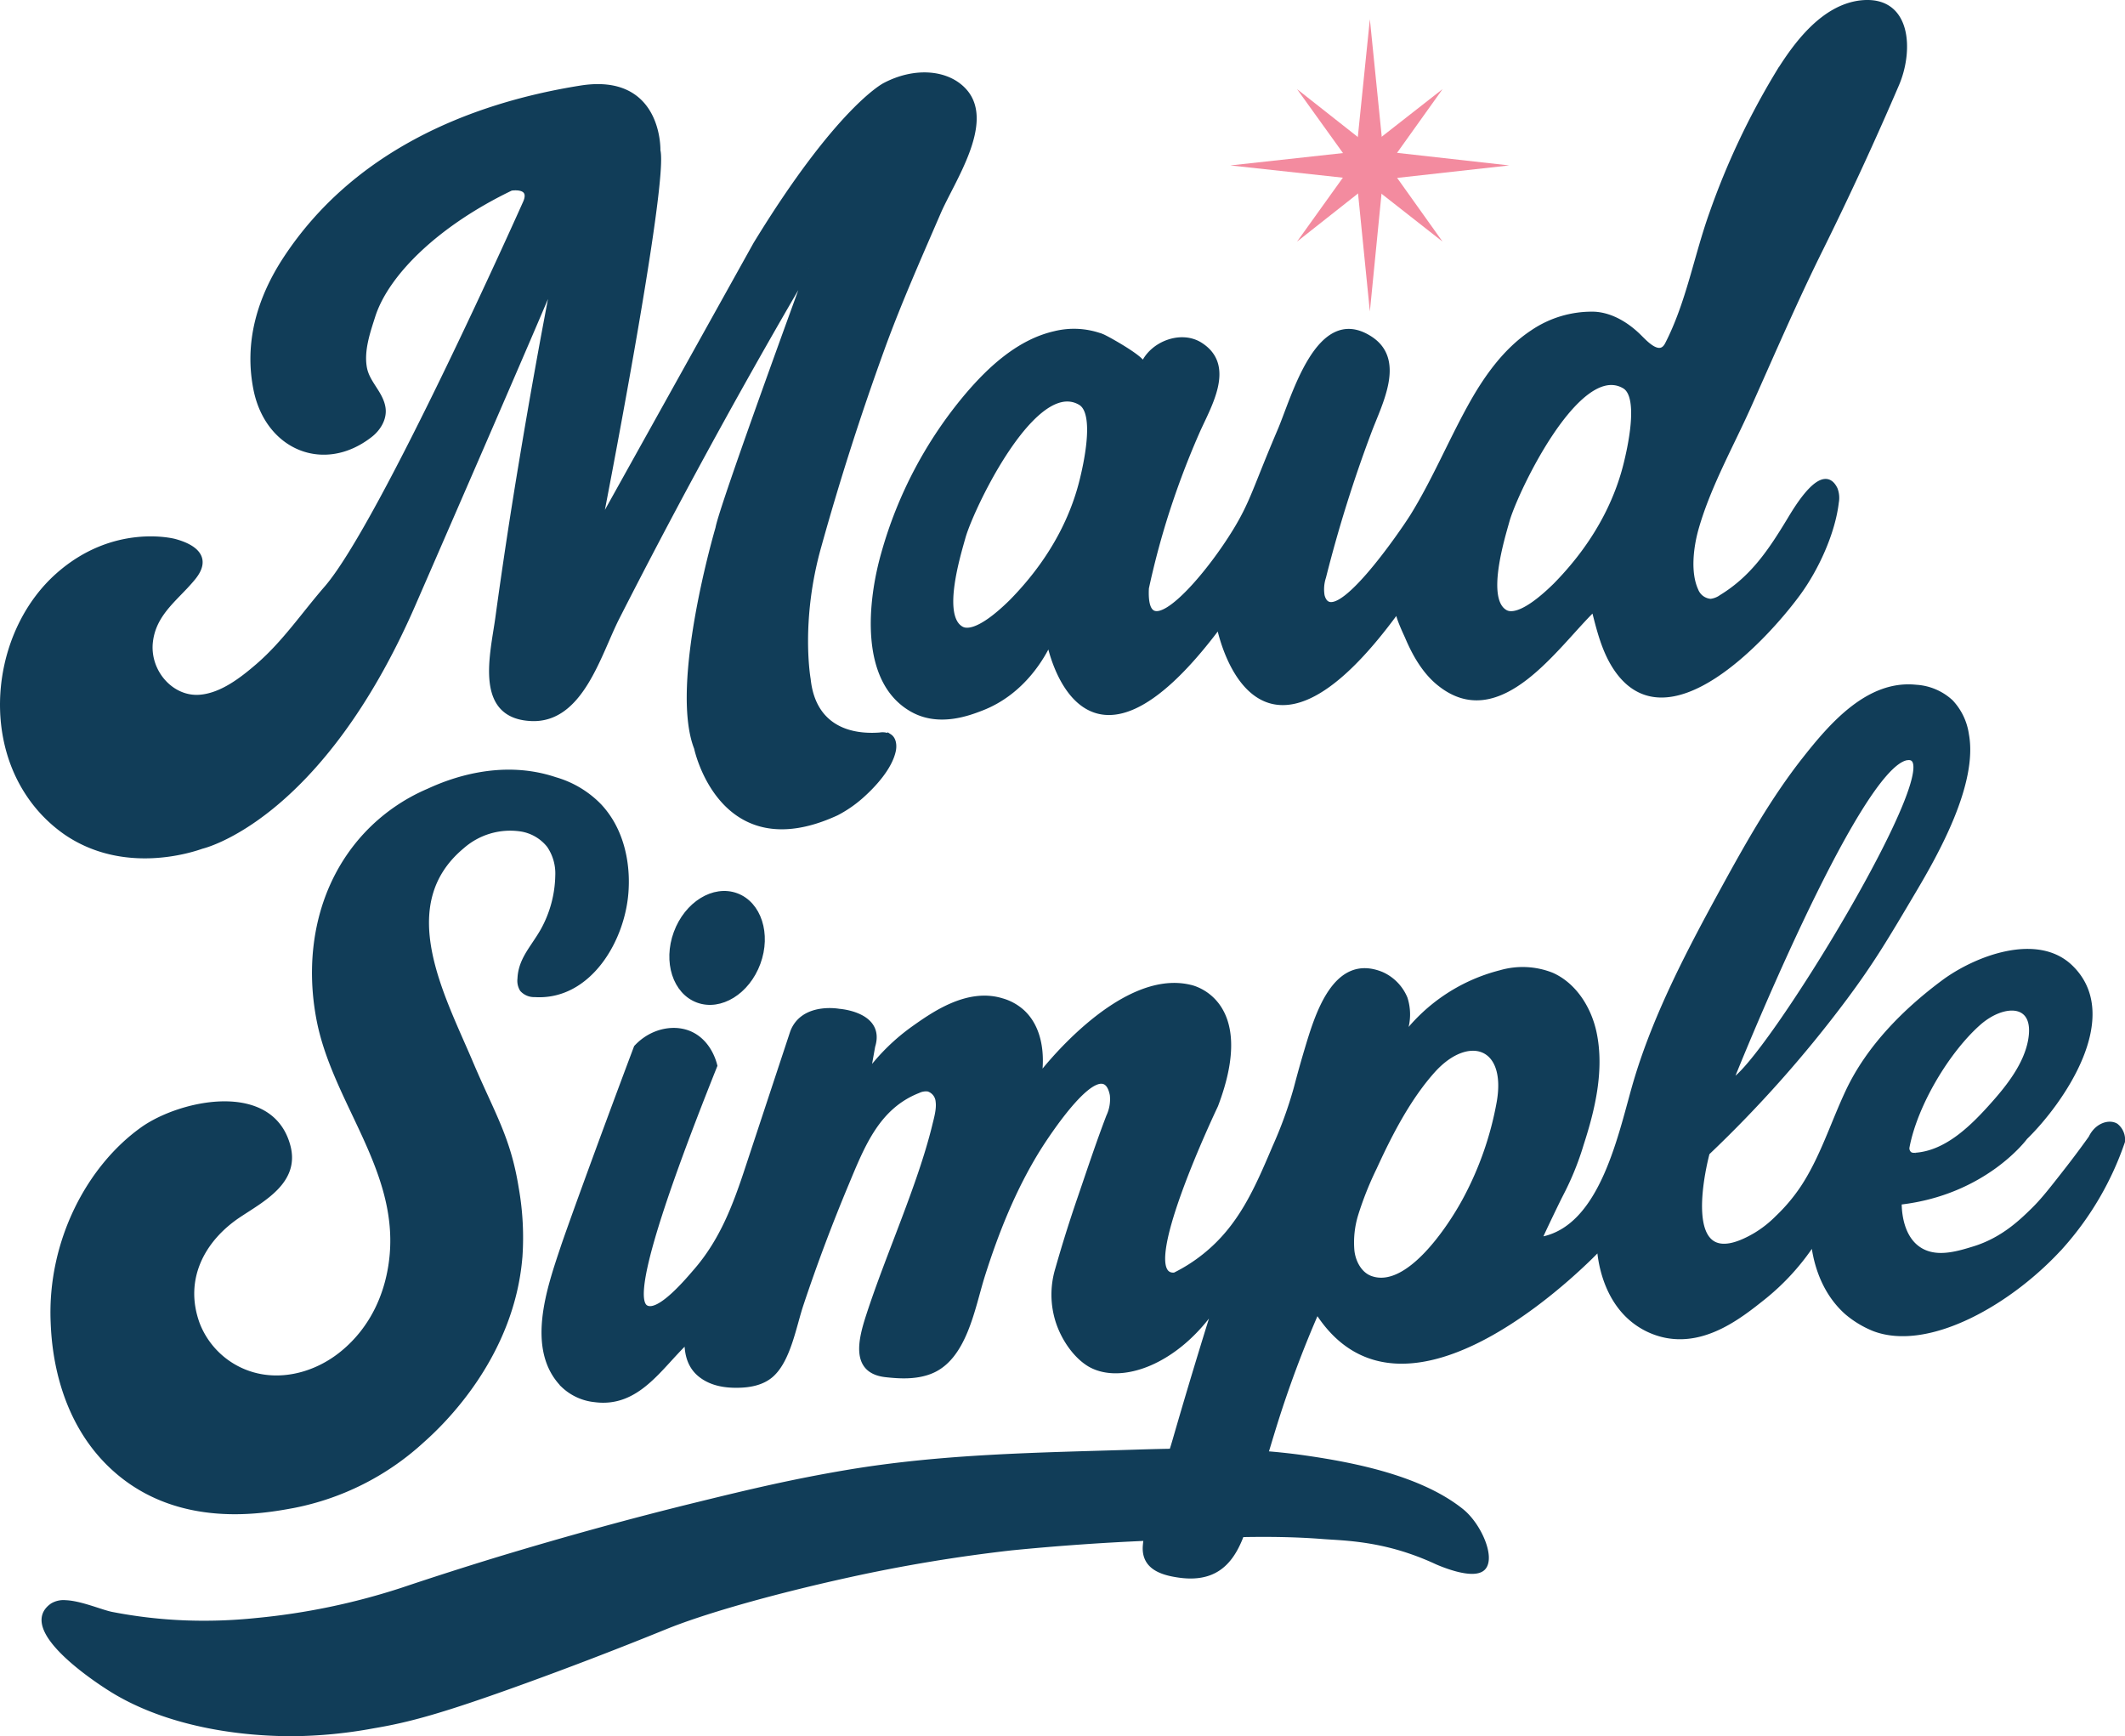
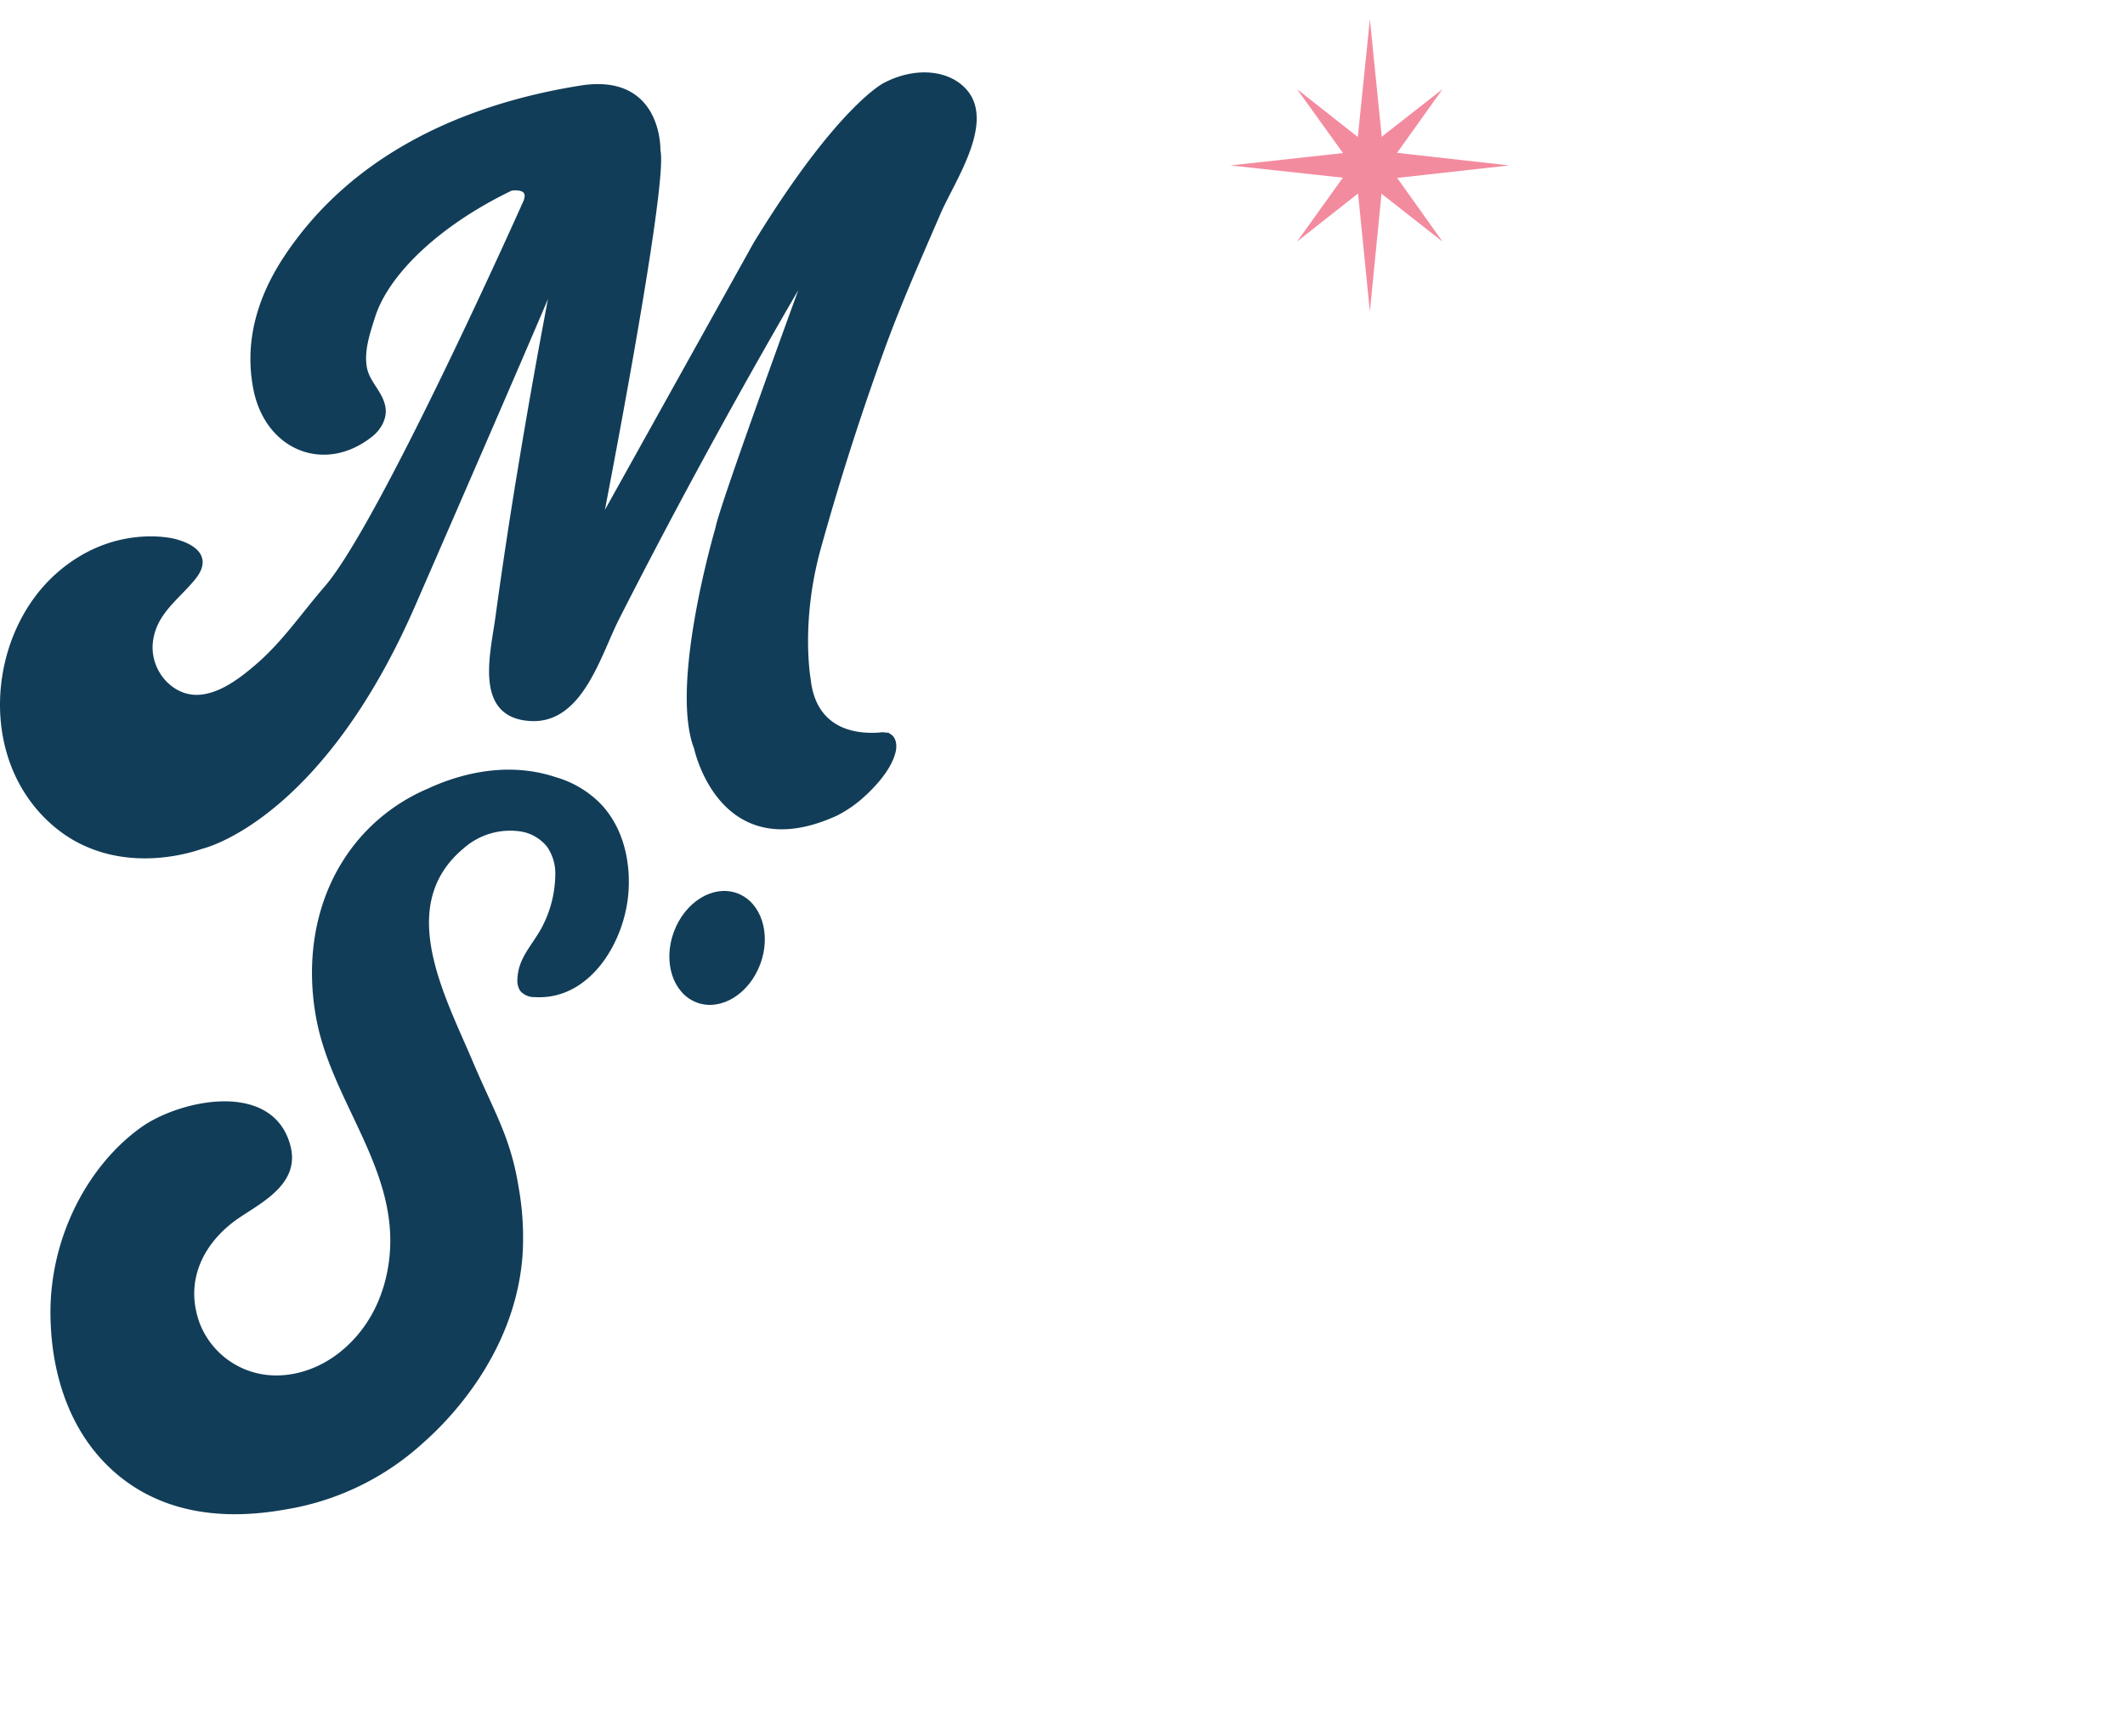
<svg xmlns="http://www.w3.org/2000/svg" id="Layer_1" data-name="Layer 1" viewBox="0 0 495.78 405">
  <defs>
    <style>.cls-1{fill:#113d58;stroke:#113d58;stroke-miterlimit:10;}.cls-2{fill:#f38b9f;}</style>
  </defs>
  <title>maidsimple menubar</title>
  <path class="cls-1" d="M45,178.43c.64-.69,1.28-1.39,1.87-2.12,3.76-4.61.46-7.3-4.42-8.61,0,0-14.16-3.8-27.41,8.08C1.43,188-2.13,211,8.19,226.64a33.46,33.46,0,0,0,9,9.21C30.61,244.92,46,240,48.8,239c0,0,27.47-6.18,49.4-56.56,0,0,30.48-69.9,32.79-75.92q-4.08,21-7.75,43.16-3,18-5.47,36.06c-1.17,8.46-5,22.87,7.88,23.46,11.63.54,15.75-15,20.08-23.55q8.76-17.21,17.93-34.16,13.34-24.66,26.69-47.37s-20.43,55.74-21.2,60.55c0,0-10.79,36.49-5,51.33,0,0,5.78,27.67,32.77,15.24a28.36,28.36,0,0,0,5.59-3.81c2.95-2.58,6.77-6.68,7.69-10.69.3-1.27.15-2.86-.92-3.54a3.7,3.7,0,0,0-2.28-.33c-8.69.64-15.6-3-16.64-12.91,0,0-2.47-13.57,2.51-31.11,4.06-14.59,8.95-30.1,14.85-46.32,3.89-10.67,8.49-21,13-31.44,3.2-7.4,12.54-20.85,6.23-28.25-3.85-4.51-11.57-5.36-18.87-1.51,0,0-10.78,5.46-30.12,37.09l-36.2,65s15.47-79.06,13.54-86.82c0,0,.55-17.54-18-14.66-26.84,4.26-53.06,15.78-68.86,39.65-6.22,9.4-9.39,19.93-7,31.17C64.37,146.07,77.3,151.37,88,143.14c2-1.5,3.51-3.91,3.18-6.4-.47-3.5-3.67-5.84-4.34-9.37-.77-4.12.78-8.48,2-12.32,3.23-9.8,14.87-21.27,32.12-29.57,0,0,5-.86,3.32,3.16,0,0-33.44,75-46.43,90-5.32,6.12-9.74,12.72-15.92,18.08-3.75,3.24-8.41,6.87-13.45,7.33-6.53.61-12.13-5.58-11.63-12.37C37.34,185.67,41.38,182.27,45,178.43Z" transform="translate(-1.72 -41.5)" />
  <path class="cls-1" d="M126.07,262.07c-1.55,2.32-3,4.62-3.12,7.72a3.92,3.92,0,0,0,.54,2.55,3.81,3.81,0,0,0,3,1.25c12.69.82,20.85-13,21.4-24.73.1-2.1.56-12.06-6.27-19.38a23.38,23.38,0,0,0-10.38-6.21c-12.73-4.27-24.69.42-29.52,2.66A43.12,43.12,0,0,0,87,236.25C76.34,247.77,73.15,263.7,76,279c3.53,19.09,18.89,34.75,17.14,55.13-.78,9-4.55,17.24-11.52,22.95-5.22,4.29-12.09,6.57-18.66,5.51a19.58,19.58,0,0,1-15.08-12.14c-3.92-10.56,1.2-19.83,9.51-25.39,5.52-3.69,13.78-7.88,11.61-16.16-3.93-15-25.28-10.31-34.09-4-12.47,8.91-21.6,26.17-20.88,44.83.18,4.45.88,22.43,14.5,34.58,15,13.38,34.5,9.79,41.67,8.46a62,62,0,0,0,30-15.15c4.47-3.94,21.17-19.7,22.93-43.28a65.88,65.88,0,0,0-.88-15.67c-1.89-11.82-5.59-17.32-10.7-29.38-6.57-15.51-18.29-36.72-1.93-50.33a16.91,16.91,0,0,1,13.66-4,10.39,10.39,0,0,1,6.49,3.78,11.49,11.49,0,0,1,2,7,27.33,27.33,0,0,1-3.39,12.69C127.66,259.72,126.85,260.89,126.07,262.07Z" transform="translate(-1.72 -41.5)" />
-   <path class="cls-1" d="M495.44,304.05c-1.64-1-4.57-.1-5.95,2.84-1.18,1.65-2.93,4.06-5.14,6.91-4,5.13-6,7.7-8.36,10-2.71,2.65-7.05,6.87-13.72,8.92-4.06,1.25-9.39,2.88-13.37-.27s-4-9.3-4-10.43c19.94-2.24,29.37-15.17,29.37-15.17,8.48-8.26,22.47-28.38,10.54-39.82-7.89-7.56-22.2-2-29.66,3.53-8.94,6.64-17.48,15.18-22.35,25.54-3.54,7.53-6,15.64-10.62,22.57a41.38,41.38,0,0,1-5.84,6.89,26,26,0,0,1-5.09,4C391.74,341,400.1,310.46,400.1,310.46a284.84,284.84,0,0,0,32.08-36.12c6.31-8.47,9.59-14,16.15-25.09,5.11-8.62,14.39-25,12.25-36.45a14,14,0,0,0-3.67-7.61,13.21,13.21,0,0,0-8.17-3.46c-11.12-1.16-19.71,8.81-26.06,16.87-7.26,9.22-13.09,19.53-18.75,29.86-7.82,14.28-15.78,29.27-20.5,45-3.55,11.88-7.66,34.69-22.43,37.11-.14,0,4.75-10.15,5.24-11a66.46,66.46,0,0,0,4.48-11.17c2.67-8.21,4.83-17.37,3-26-1.22-5.75-4.71-11.21-9.92-13.52a18.51,18.51,0,0,0-12-.57,41,41,0,0,0-23.11,15.67,11.73,11.73,0,0,0,1.42-4.35,12.23,12.23,0,0,0-.5-5.27,10.71,10.71,0,0,0-5.47-5.64c-11-4.54-15.18,9.68-17.58,17.69-1.33,4.44-2.13,7.55-2.52,9a97.63,97.63,0,0,1-4.93,13.59c-4.25,10-8,18.71-16.35,25.39a37.9,37.9,0,0,1-7,4.46c-9.64.89,9.65-39.47,9.65-39.47,9.43-24.76-6-27.66-6-27.66-16.51-4-35.16,20.74-35.16,20.74.2-1.18,1.49-9.77-3.83-14.83a12,12,0,0,0-5-2.79c-8-2.43-16,3.25-20.52,6.44a47.86,47.86,0,0,0-10.56,10.29l1.07-6c2.36-7.58-7.93-8.25-7.93-8.25-.69-.12-6.68-1-9.78,2.9a7.32,7.32,0,0,0-1.21,2.25q-5.15,15.58-10.3,31.17c-2.95,9-6,17.19-12.2,24.33-1.69,1.94-8.54,10.22-11.54,8.47q-5.22-3,16.13-56.35c-.19-.79-1.31-5.13-5.24-7.24s-9.53-1.09-13.24,2.94c-9.4,25-16,43.39-17.08,46.64-3.18,9.54-8.27,23.92.14,32.31a12.53,12.53,0,0,0,7.35,3.34c10,1.33,15.19-7.71,21.4-13.58,0,3.07.78,5.91,3.32,7.86s5.71,2.43,8.79,2.36c2.79-.05,5.73-.63,7.82-2.55,3.91-3.58,5.19-11.42,6.85-16.38,3.17-9.52,6.74-19,10.6-28.22,3.75-9,7.23-17.86,16.7-21.58a4,4,0,0,1,2.31-.37,3.22,3.22,0,0,1,2.21,2.83c.24,1.79-.38,3.9-.8,5.63-3.42,14-10.76,30-15.37,44.16-1.86,5.69-3.79,13.07,3.92,14,3.48.4,7.09.55,10.39-.69,8.16-3.05,10-14.94,12.33-22.38,3.25-10.29,7.29-20.39,12.95-29.52,1.45-2.33,15.07-23.67,17.22-12.76a9.32,9.32,0,0,1-.83,5c-2.37,6.19-4.51,12.66-6.68,19-2.44,7.08-4.17,12.93-5.24,16.69a20.56,20.56,0,0,0,.14,12.28c1.43,4.32,4.33,8.19,7.43,10,7.25,4.16,20.29-.43,29.19-13.52-2.54,8.09-5.83,18.83-9.36,31.06-2.2,7.63-6.22,16.65-6.94,24.55-.46,5,3.64,6.46,7.91,7.06,13.86,2,15-10.88,18.15-21.17,1.44-4.73,2.83-9.48,4.3-14.21A256.38,256.38,0,0,1,309,347.48c21,33,65.81-14.72,65.81-14.72.13,1.81,1,11.83,8.71,17.34a17.81,17.81,0,0,0,6.94,3c9.31,1.77,17.35-4.64,22.7-8.9a55.05,55.05,0,0,0,11.6-12.74c.34,3,1.64,10.76,7.8,16.23a23.36,23.36,0,0,0,6.35,3.84c12.76,4.87,32.26-6.34,44.08-19.59a71.28,71.28,0,0,0,14-24.12A4.19,4.19,0,0,0,495.44,304.05ZM446.74,309c1.91-9.91,9.3-22.24,16.56-28.72,5.82-5.2,13.86-5.34,12.06,4.08-1.05,5.46-4.89,10.43-8.42,14.41-4.79,5.42-10.9,11.63-18.37,12.13a2.13,2.13,0,0,1-1.15-.16A1.67,1.67,0,0,1,446.74,309Zm0-90.67c11.64-1.54-33.79,72.78-41.17,75.39C405.54,293.71,435.07,219.85,446.71,218.32ZM351.4,298.68a76.25,76.25,0,0,1-8.11,23c-3.34,6.12-13.18,21.14-21.83,17.92-2.45-.91-3.93-3.62-4.24-6.3a22.26,22.26,0,0,1,.93-8.63,77.47,77.47,0,0,1,4.3-10.77c3.62-7.92,8-16.4,13.79-22.79C344.24,282.38,353.79,285.19,351.4,298.68Z" transform="translate(-1.72 -41.5)" />
  <ellipse class="cls-1" cx="169.03" cy="262.62" rx="13.09" ry="10.26" transform="translate(-137.53 289.07) rotate(-69.8)" />
-   <path class="cls-1" d="M17,415.27a5.13,5.13,0,0,0-3.09.69C5.75,421.6,25,434.11,28.78,436.32c12.06,7.09,27.66,9.72,41.4,9.68a108.07,108.07,0,0,0,18.56-1.82c8.2-1.37,15.89-3.39,35.58-10.54,8.79-3.19,19.91-7.38,32.76-12.61,8.1-3.29,23.38-7.83,42.7-12.08a370.31,370.31,0,0,1,37.84-6.29c10.09-1,20.69-1.78,31.75-2.25,13.71-.57,27.45-1.48,41.15-.39,3.86.3,11.29.37,20.2,3.42a61.62,61.62,0,0,1,6.19,2.49c1.1.48,8.87,3.81,11,1.24s-1.13-10-5.14-13.23c-9.49-7.63-24.71-10.71-36.3-12.39-13.15-1.92-26.49-1.82-39.74-1.4-22.83.72-45,.94-67.7,4.79-12.26,2.08-22.24,4.43-34,7.32q-23,5.61-47.38,13-11.3,3.46-22.1,7.09a157.39,157.39,0,0,1-34.15,7.09,117.77,117.77,0,0,1-16.26.55,111.94,111.94,0,0,1-17.39-2C25.26,417.48,20.51,415.4,17,415.27Z" transform="translate(-1.72 -41.5)" />
  <polygon class="cls-2" points="319.6 4.48 316.15 38.21 319.6 72.67 323.01 38.21 319.6 4.48" />
  <polygon class="cls-2" points="336.56 20.79 317.33 35.83 302.61 56.36 322.18 40.92 336.56 20.79" />
  <polygon class="cls-2" points="336.56 56.36 322.2 36.22 302.61 20.79 317.35 41.3 336.56 56.36" />
  <polygon class="cls-2" points="352.12 38.59 319.93 34.98 287.04 38.59 319.93 42.17 352.12 38.59" />
-   <path class="cls-1" d="M409.84,136.15c5.5-12.3,10.84-24.72,16.84-36.78Q436,80.53,444.32,61.15c3.39-7.93,2.87-20.28-8.43-19.07-8.81,1-15.25,9.65-19.64,16.83a174.65,174.65,0,0,0-15.2,32.28c-3.63,10.12-5.44,21-10.4,30.62-1.69,3.27-4.9-.28-6.45-1.81-2.84-2.81-6.53-5.08-10.5-5.29A24.61,24.61,0,0,0,359.2,119c-6.33,4.19-10.93,10.7-14.65,17.48-4.59,8.34-8.3,17.22-13.29,25.3-1.94,3.14-18.63,27.77-21,18.65a9.06,9.06,0,0,1,.33-4.28,313.63,313.63,0,0,1,10.6-33.88c2.55-6.81,8.15-17,0-22-12-7.44-17.63,14-20.94,21.69-5.65,13.24-6.32,16.65-10.35,23.26-5.93,9.71-15.67,21-19.2,19.13-.92-.49-1.62-2-1.43-5.66,1.08-5,2.42-10.23,4.1-15.7A194.63,194.63,0,0,1,281,142.51c2.66-6.13,8.72-15.65.77-20.66-4.54-2.86-11.35-.22-13.42,4.67.52-1.23-8.35-6.17-9.42-6.6a18.67,18.67,0,0,0-11.16-.67c-8.23,1.88-15,8.07-20.43,14.46a98.26,98.26,0,0,0-19.52,36.87c-3.15,11-5.27,30,6.9,36.62,6.21,3.37,13.08.72,16-.41,9.89-3.8,14.49-12.58,15.76-15.23,0,0,7.5,39,39.6-3.91,0,0,8.12,42.57,41.81-3.86-.54.74,1.82,5.61,2.12,6.31,1.74,4.12,4.13,8.28,7.62,11,14.05,11.13,27.25-9.08,35.9-17.44,1.18,4.65,2.33,9.42,4.94,13.47,11.92,18.45,35.14-6.65,42.85-17.18,4.2-5.74,8.06-14.08,8.91-21.24a5.76,5.76,0,0,0-.28-3.14c-3-6.16-9.37,4.85-10.81,7.22-4.36,7.19-8.5,13.43-15.79,17.9a5.39,5.39,0,0,1-2.5,1,3.93,3.93,0,0,1-3.4-2.51c-1.87-4.11-1.12-10,0-14.11C400.24,155.07,405.63,145.57,409.84,136.15ZM254.15,153.32c-1.57,6.47-5.45,17.27-16.48,28.49-7.9,7.78-10.81,6.76-11.61,6.31-5.13-2.85-.74-17.09.42-21.27,1.26-4.51,8.11-19.52,15.7-27.35,3.88-4,7.95-6.13,11.56-4C257.89,137.93,254.74,150.89,254.15,153.32Zm126.93-3.86c-1.57,6.47-5.45,17.27-16.48,28.5-7.91,7.77-10.81,6.75-11.62,6.3-5.13-2.84-.74-17.08.43-21.27,1.26-4.5,8.11-19.51,15.69-27.34,3.88-4,7.95-6.13,11.57-4C384.82,134.08,381.67,147,381.08,149.46Z" transform="translate(-1.72 -41.5)" />
</svg>